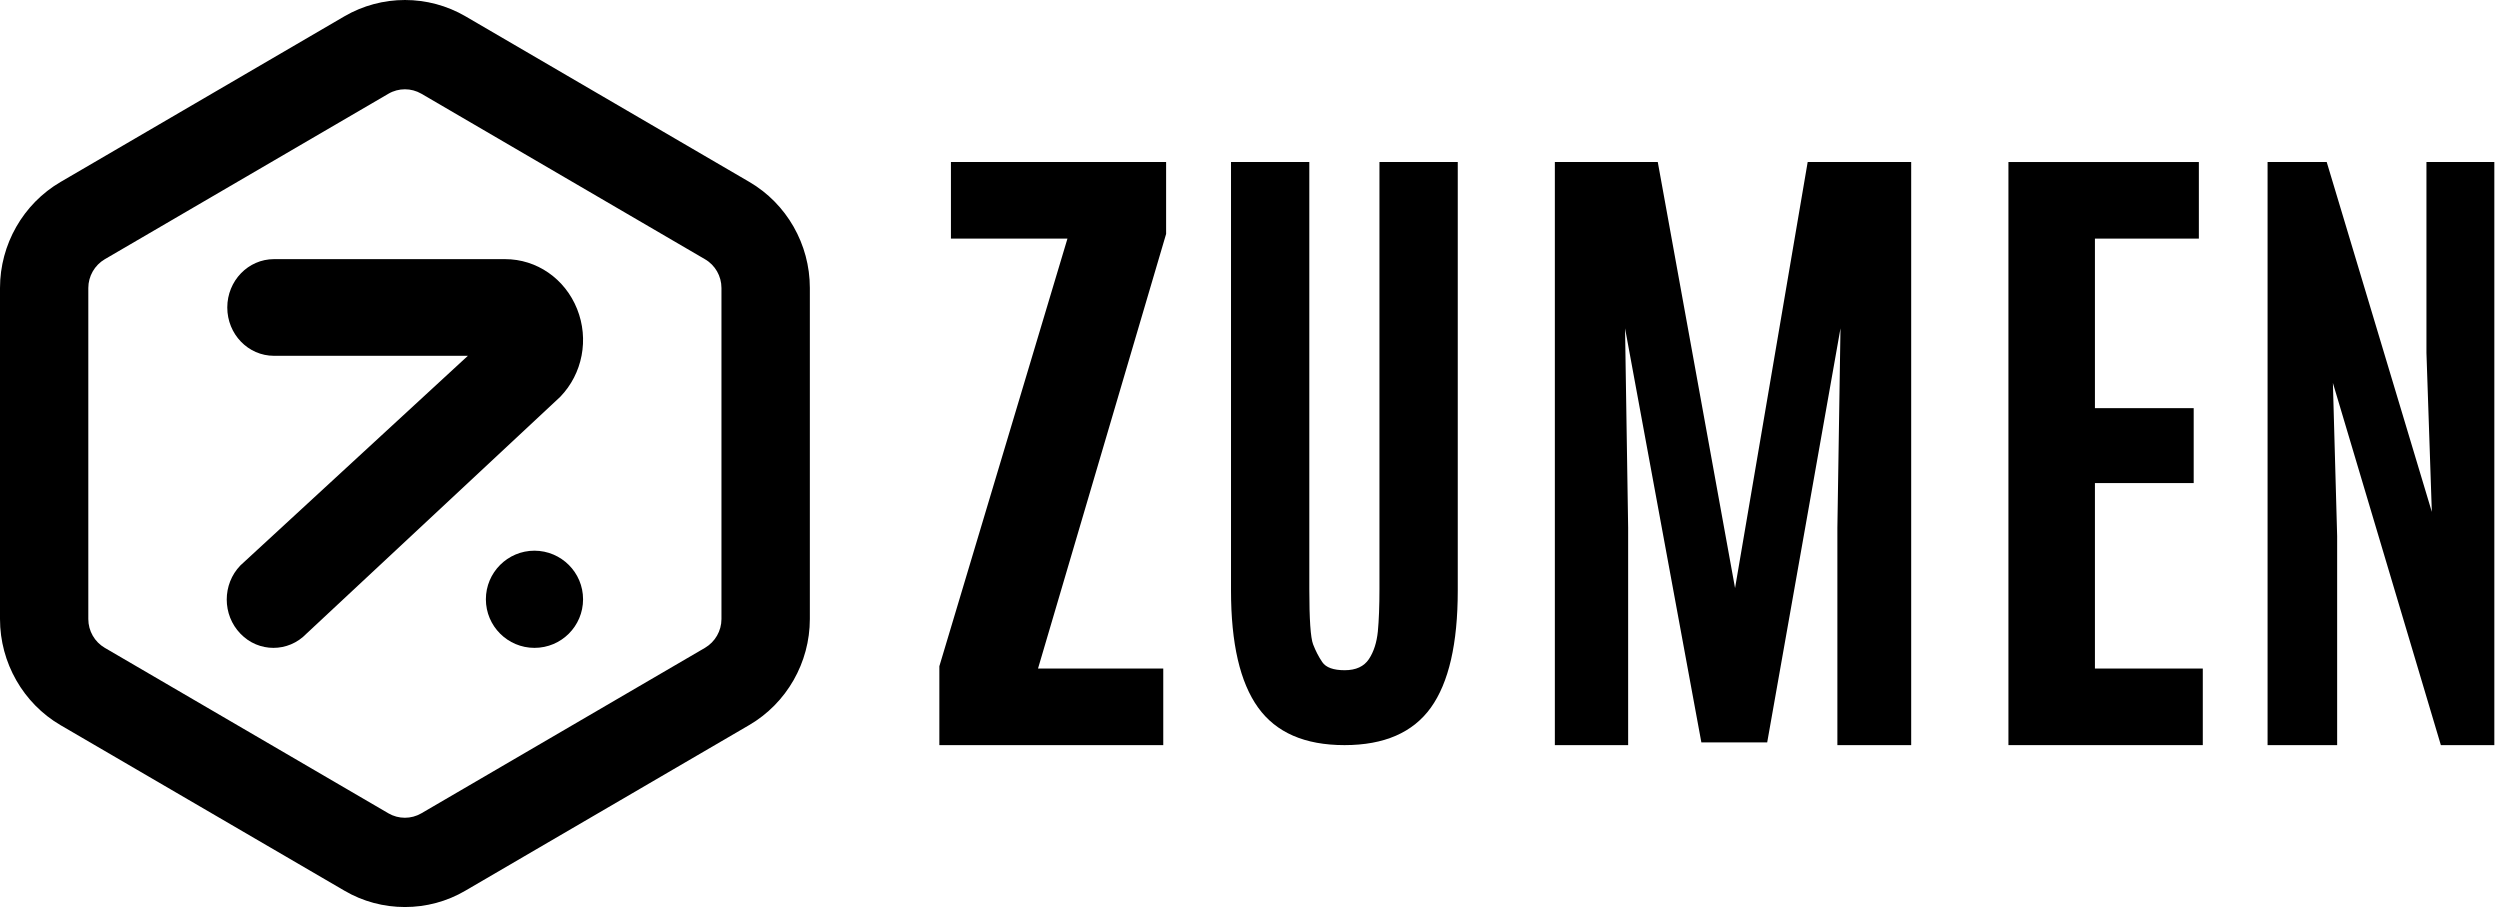
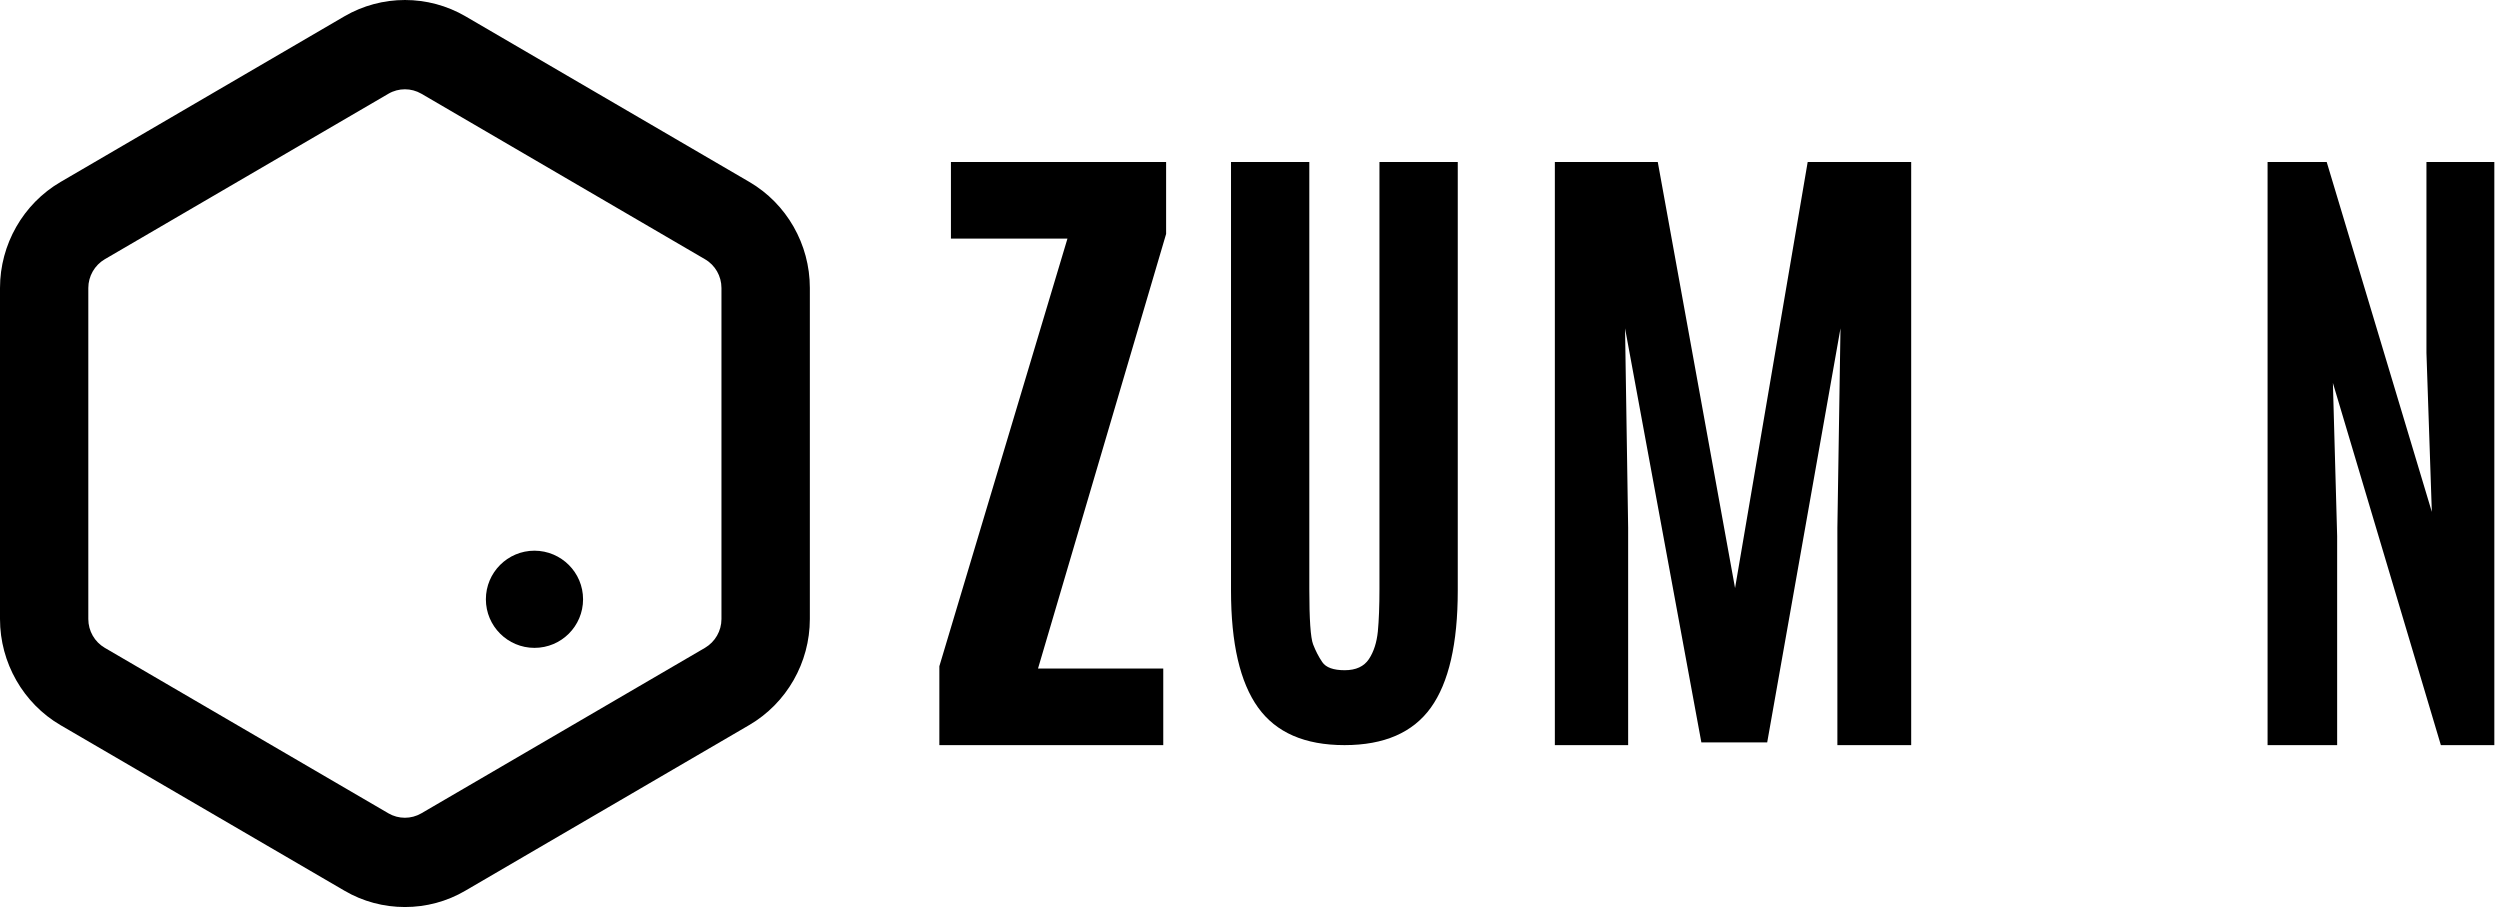
<svg xmlns="http://www.w3.org/2000/svg" width="375" height="137" viewBox="0 0 375 137" fill="none">
  <path d="M140.903 111.768V99.936L160.118 35.791H142.64V24.304H174.917V35.09L155.702 100.281H174.489V111.768H140.903Z" fill="black" />
  <path d="M214.63 106.144C211.937 109.889 207.62 111.768 201.679 111.768C195.727 111.768 191.41 109.889 188.706 106.121C186.003 102.352 184.651 96.517 184.651 88.593V24.304H196.397V88.346C196.397 92.901 196.586 95.66 196.963 96.646C197.34 97.632 197.802 98.525 198.346 99.323C198.891 100.121 200.002 100.532 201.7 100.532C203.397 100.532 204.602 99.969 205.336 98.865C206.069 97.762 206.509 96.365 206.677 94.721C206.834 93.066 206.918 90.941 206.918 88.358V24.304H218.664V88.593C218.664 96.552 217.313 102.399 214.63 106.144Z" fill="black" />
  <path d="M233.228 111.768V24.304H248.666L260.258 88.212L271.152 24.304H286.678V111.768H275.607V79.172L276.073 49.249L265.079 111.364H255.205L243.757 49.249L244.222 79.172V111.768H233.228Z" fill="black" />
-   <path d="M301.265 111.768V24.304H329.829V35.791H314.239V61.223H329.054V72.461H314.239V100.281H330.419V111.768H301.265Z" fill="black" />
  <path d="M340.136 111.768V24.304H349.006L364.775 76.784L363.967 52.932V24.304H374.15V111.768H366.129L349.935 57.446L350.572 80.407V111.768H340.136Z" fill="black" />
  <path d="M60.739 136.054C57.594 136.054 54.449 135.243 51.654 133.596L9.084 108.776C3.484 105.506 0 99.401 0 92.862V43.198C0 36.659 3.484 30.565 9.084 27.296L51.654 2.452C57.266 -0.817 64.223 -0.817 69.834 2.452L112.393 27.284C118.004 30.554 121.477 36.647 121.477 43.187V92.85C121.477 99.39 117.993 105.483 112.393 108.753L69.834 133.585C67.028 135.243 63.883 136.054 60.739 136.054ZM60.739 13.393C59.89 13.393 59.03 13.611 58.272 14.056L15.713 38.888C14.198 39.78 13.247 41.426 13.247 43.198V92.862C13.247 94.634 14.186 96.28 15.713 97.172L58.272 122.004C59.788 122.884 61.678 122.884 63.194 122.004L105.752 97.172C107.268 96.28 108.219 94.634 108.219 92.862V43.198C108.219 41.426 107.28 39.769 105.752 38.888L63.205 14.056C62.435 13.611 61.587 13.393 60.739 13.393Z" fill="black" />
-   <path d="M41.015 97.18C39.222 97.18 37.428 96.475 36.065 95.052C33.326 92.219 33.326 87.641 36.065 84.808L70.181 53.371H41.099C37.225 53.371 34.092 50.13 34.092 46.121C34.092 42.125 37.225 38.871 41.099 38.871H75.765C80.513 38.871 84.746 41.803 86.564 46.344C88.381 50.884 87.389 56.056 84.028 59.532L45.966 95.052C44.603 96.475 42.809 97.18 41.015 97.18Z" fill="black" />
  <path d="M87.46 89.892C87.46 93.921 84.201 97.18 80.171 97.18C76.154 97.18 72.882 93.921 72.882 89.892C72.882 85.875 76.141 82.603 80.171 82.603C84.201 82.616 87.46 85.875 87.46 89.892Z" fill="black" />
</svg>